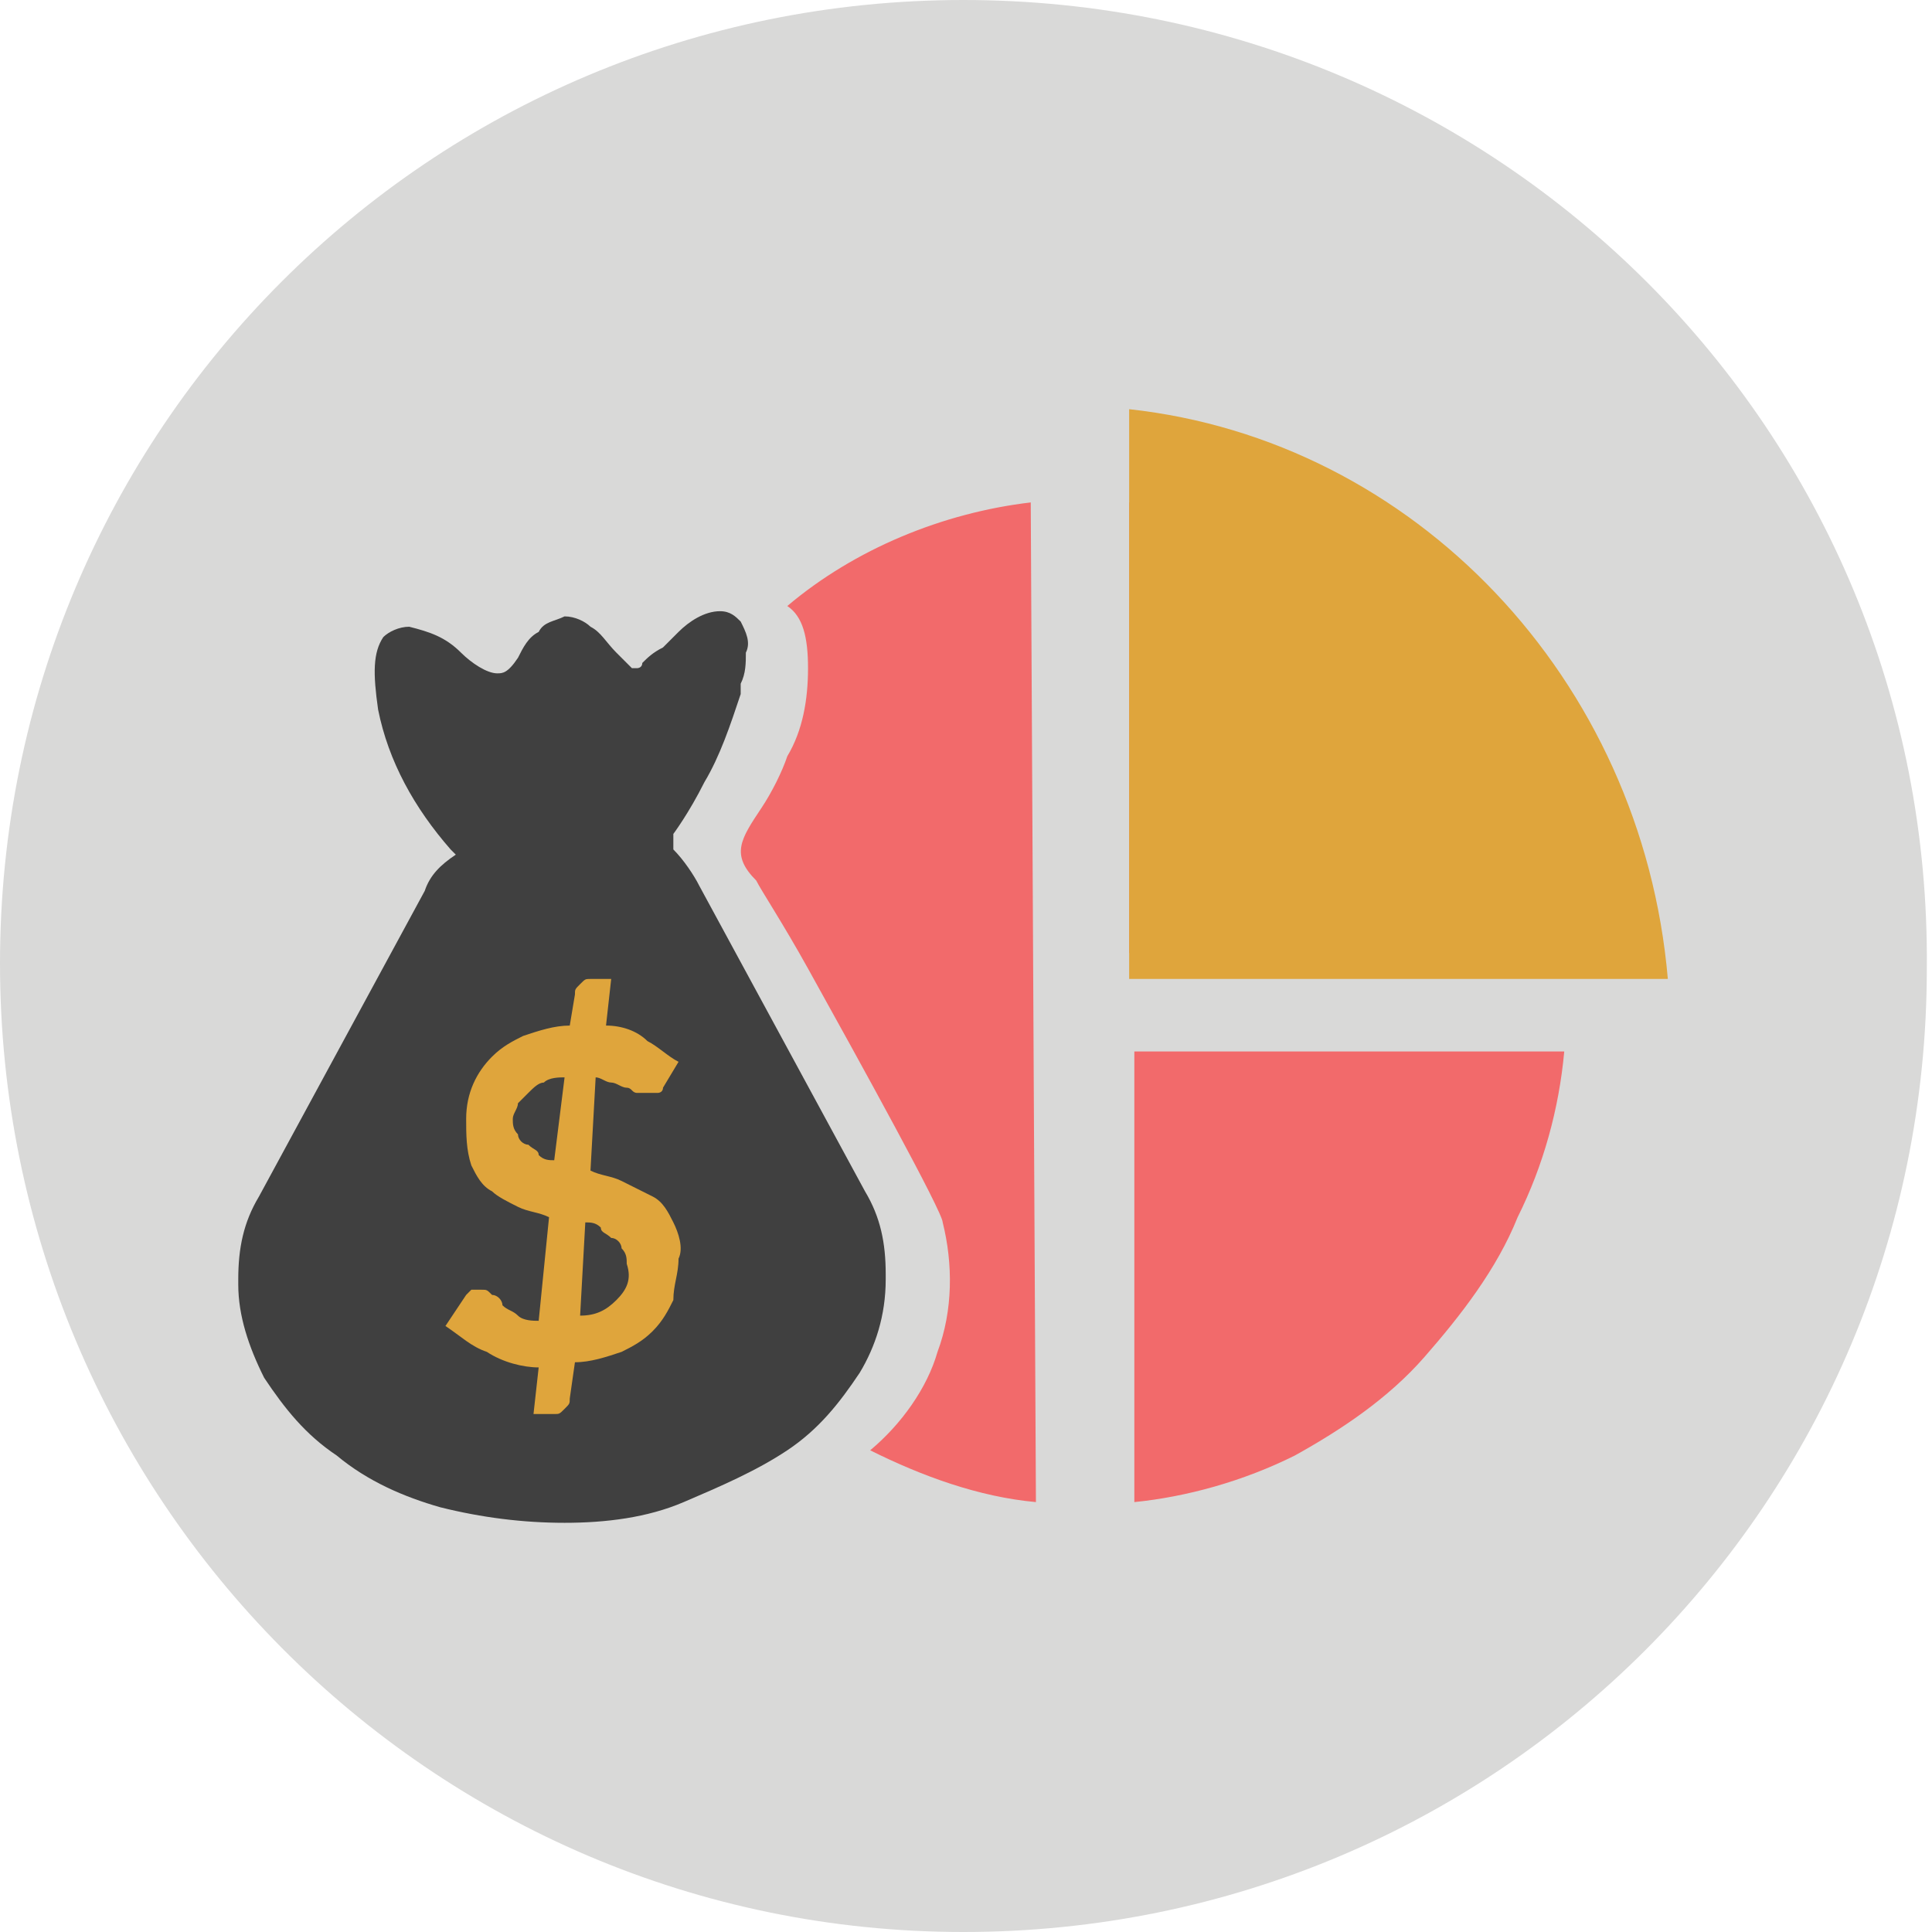
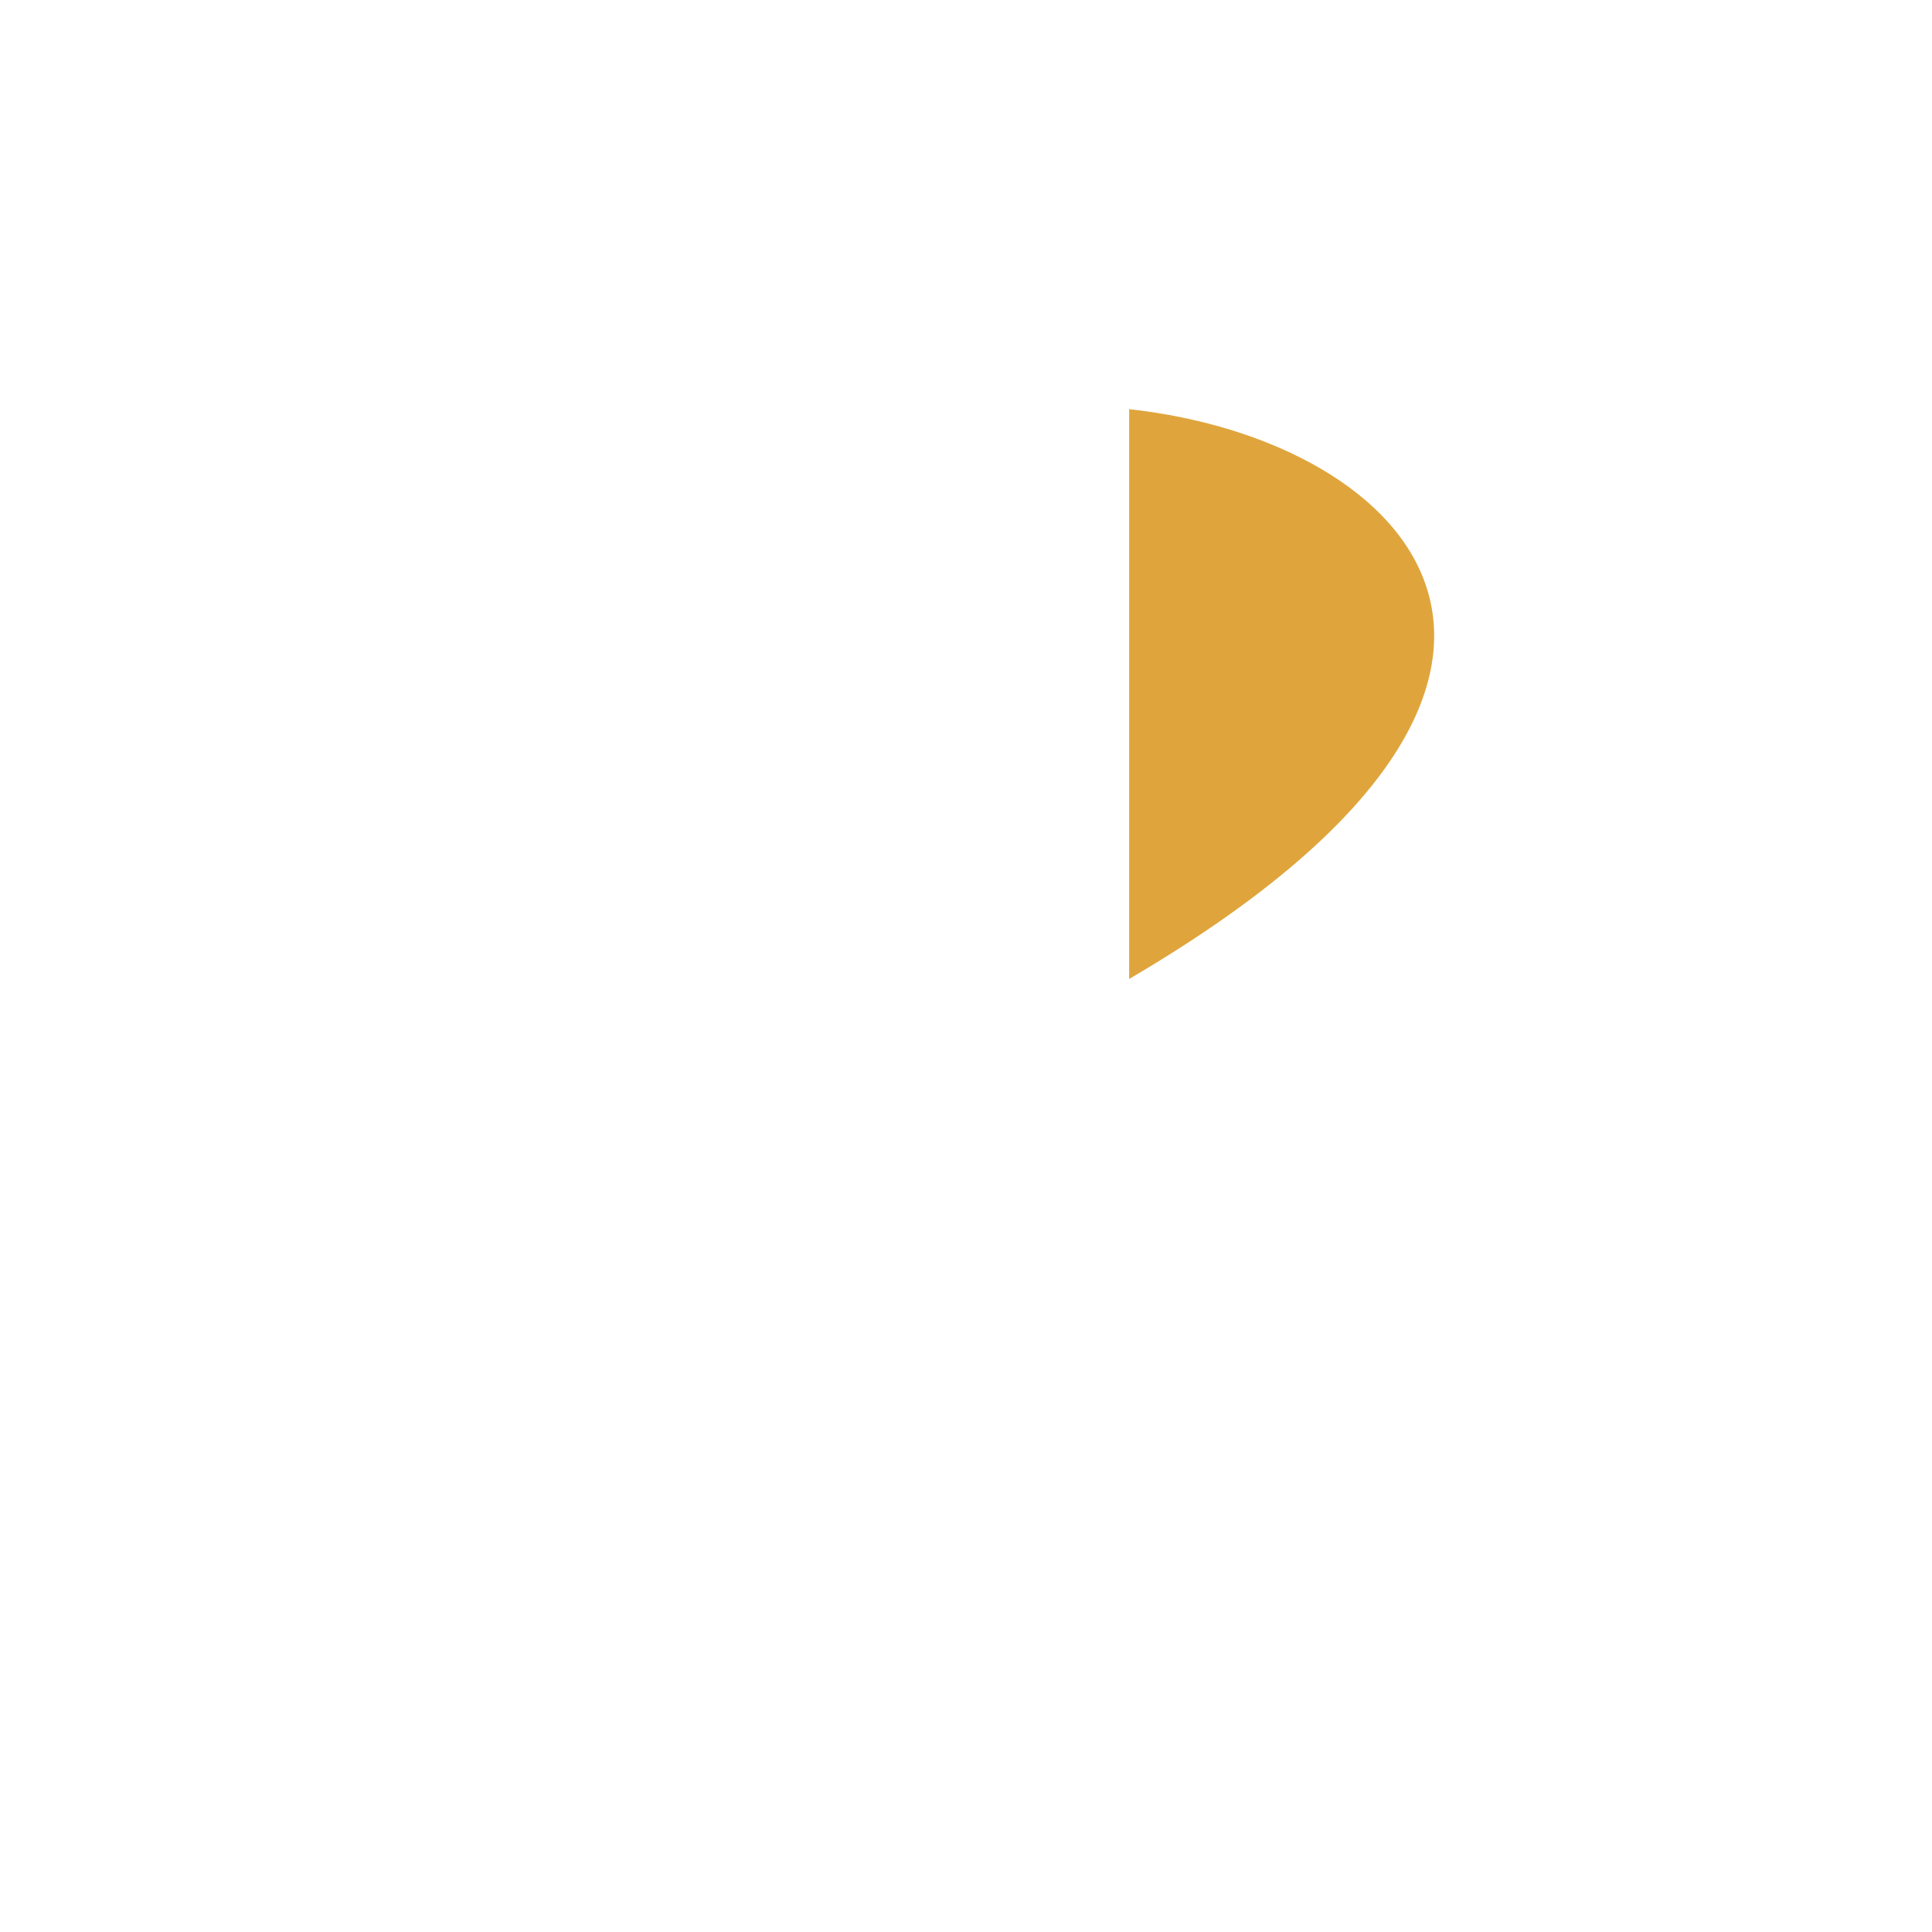
<svg xmlns="http://www.w3.org/2000/svg" version="1.1" x="0px" y="0px" viewBox="0 0 37.3 37.3" style="enable-background:new 0 0 37.3 37.3;" xml:space="preserve">
  <style type="text/css">
	.st0{fill:#D9D9D8;}
	.st1{fill:#F2686A;}
	.st2{fill:none;}
	.st3{fill:#ECB81E;}
	.st4{fill:#F26A6B;}
	.st5{fill:#DFA53C;}
	.st6{fill:#404040;}
</style>
  <g id="quantitative-trading">
    <g>
-       <path class="st0" d="M18.6,37.3c10.3,0,18.6-8.3,18.6-18.6C37.3,8.3,28.9,0,18.6,0C8.3,0,0,8.3,0,18.6C0,28.9,8.3,37.3,18.6,37.3" />
-       <path class="st4" d="M30.1,18.4h-8.3V9.7c1.1,0.1,2.1,0.4,3.1,0.9c1.4,0.7,2.7,1.8,3.6,3.2C29.4,15.1,30,16.7,30.1,18.4L30.1,18.4    z M20,29L20,29c-1.1-0.1-2.2-0.5-3.2-1c0.6-0.5,1.1-1.2,1.3-1.9c0.3-0.8,0.3-1.7,0.1-2.5c0-0.2-1.6-3.1-2.6-4.9    c-0.5-0.9-0.9-1.5-1-1.7c-0.5-0.5-0.3-0.8,0.1-1.4c0.2-0.3,0.4-0.7,0.5-1c0.3-0.5,0.4-1.1,0.4-1.7c0-0.6-0.1-1-0.4-1.2    c1.3-1.1,3-1.8,4.7-2L20,29z M21.9,29L21.9,29v-8.7h8.3c-0.1,1.1-0.4,2.2-0.9,3.2c-0.4,1-1.1,1.9-1.8,2.7    c-0.7,0.8-1.6,1.4-2.5,1.9C24,28.6,22.9,28.9,21.9,29L21.9,29z" />
-       <path class="st5" d="M21.8,7.9v11h10.4C31.7,13.1,27.3,8.5,21.8,7.9" />
-       <path class="st6" d="M10.9,29.4c-0.8,0-1.6-0.1-2.4-0.3c-0.7-0.2-1.4-0.5-2-1c-0.6-0.4-1-0.9-1.4-1.5c-0.3-0.6-0.5-1.2-0.5-1.8    c0-0.1,0-0.1,0-0.1c0-0.6,0.1-1.1,0.4-1.6l3.2-5.9c0.1-0.3,0.3-0.5,0.6-0.7l0,0l-0.1-0.1c-0.7-0.8-1.2-1.7-1.4-2.7    c-0.1-0.7-0.1-1.1,0.1-1.4c0.1-0.1,0.3-0.2,0.5-0.2c0.4,0.1,0.7,0.2,1,0.5c0.2,0.2,0.5,0.4,0.7,0.4c0.1,0,0.2,0,0.4-0.3    c0.1-0.2,0.2-0.4,0.4-0.5c0.1-0.2,0.3-0.2,0.5-0.3c0.2,0,0.4,0.1,0.5,0.2c0.2,0.1,0.3,0.3,0.5,0.5c0.1,0.1,0.2,0.2,0.3,0.3    c0,0,0.1,0,0.1,0c0,0,0.1,0,0.1-0.1c0.1-0.1,0.2-0.2,0.4-0.3c0.1-0.1,0.2-0.2,0.3-0.3c0.2-0.2,0.5-0.4,0.8-0.4    c0.2,0,0.3,0.1,0.4,0.2c0.1,0.2,0.2,0.4,0.1,0.6c0,0.2,0,0.4-0.1,0.6c0,0.1,0,0.1,0,0.2c-0.2,0.6-0.4,1.2-0.7,1.7    c-0.3,0.6-0.6,1-0.6,1L13,16.4H13c0.2,0.2,0.4,0.5,0.5,0.7l3.2,5.9c0.3,0.5,0.4,1,0.4,1.6c0,0,0,0.1,0,0.1c0,0.7-0.2,1.3-0.5,1.8    c-0.4,0.6-0.8,1.1-1.4,1.5c-0.6,0.4-1.3,0.7-2,1C12.5,29.3,11.7,29.4,10.9,29.4" />
-       <path class="st5" d="M11.2,25.4c0.3,0,0.5-0.1,0.7-0.3c0.2-0.2,0.3-0.4,0.2-0.7c0-0.1,0-0.2-0.1-0.3c0-0.1-0.1-0.2-0.2-0.2    c-0.1-0.1-0.2-0.1-0.2-0.2c-0.1-0.1-0.2-0.1-0.3-0.1L11.2,25.4z M10.9,20.8c-0.1,0-0.3,0-0.4,0.1c-0.1,0-0.2,0.1-0.3,0.2    c-0.1,0.1-0.1,0.1-0.2,0.2c0,0.1-0.1,0.2-0.1,0.3c0,0.1,0,0.2,0.1,0.3c0,0.1,0.1,0.2,0.2,0.2c0.1,0.1,0.2,0.1,0.2,0.2    c0.1,0.1,0.2,0.1,0.3,0.1L10.9,20.8z M11.4,22.6c0.2,0.1,0.4,0.1,0.6,0.2c0.2,0.1,0.4,0.2,0.6,0.3c0.2,0.1,0.3,0.3,0.4,0.5    c0.1,0.2,0.2,0.5,0.1,0.7c0,0.3-0.1,0.5-0.1,0.8c-0.1,0.2-0.2,0.4-0.4,0.6c-0.2,0.2-0.4,0.3-0.6,0.4c-0.3,0.1-0.6,0.2-0.9,0.2    L11,27c0,0.1,0,0.1-0.1,0.2c-0.1,0.1-0.1,0.1-0.2,0.1l-0.4,0l0.1-0.9c-0.3,0-0.7-0.1-1-0.3c-0.3-0.1-0.5-0.3-0.8-0.5L9,25    c0,0,0.1-0.1,0.1-0.1c0,0,0.1,0,0.2,0c0.1,0,0.1,0,0.2,0.1c0.1,0,0.2,0.1,0.2,0.2c0.1,0.1,0.2,0.1,0.3,0.2    c0.1,0.1,0.3,0.1,0.4,0.1l0.2-2c-0.2-0.1-0.4-0.1-0.6-0.2c-0.2-0.1-0.4-0.2-0.5-0.3c-0.2-0.1-0.3-0.3-0.4-0.5    C9,22.2,9,21.9,9,21.6c0-0.5,0.2-0.9,0.5-1.2c0.2-0.2,0.4-0.3,0.6-0.4c0.3-0.1,0.6-0.2,0.9-0.2l0.1-0.6c0-0.1,0-0.1,0.1-0.2    c0.1-0.1,0.1-0.1,0.2-0.1l0.4,0l-0.1,0.9c0.3,0,0.6,0.1,0.8,0.3c0.2,0.1,0.4,0.3,0.6,0.4L12.8,21c0,0.1-0.1,0.1-0.1,0.1    c0,0-0.1,0-0.2,0c-0.1,0-0.1,0-0.2,0c-0.1,0-0.1-0.1-0.2-0.1c-0.1,0-0.2-0.1-0.3-0.1c-0.1,0-0.2-0.1-0.3-0.1L11.4,22.6z" />
+       <path class="st5" d="M21.8,7.9v11C31.7,13.1,27.3,8.5,21.8,7.9" />
    </g>
  </g>
</svg>